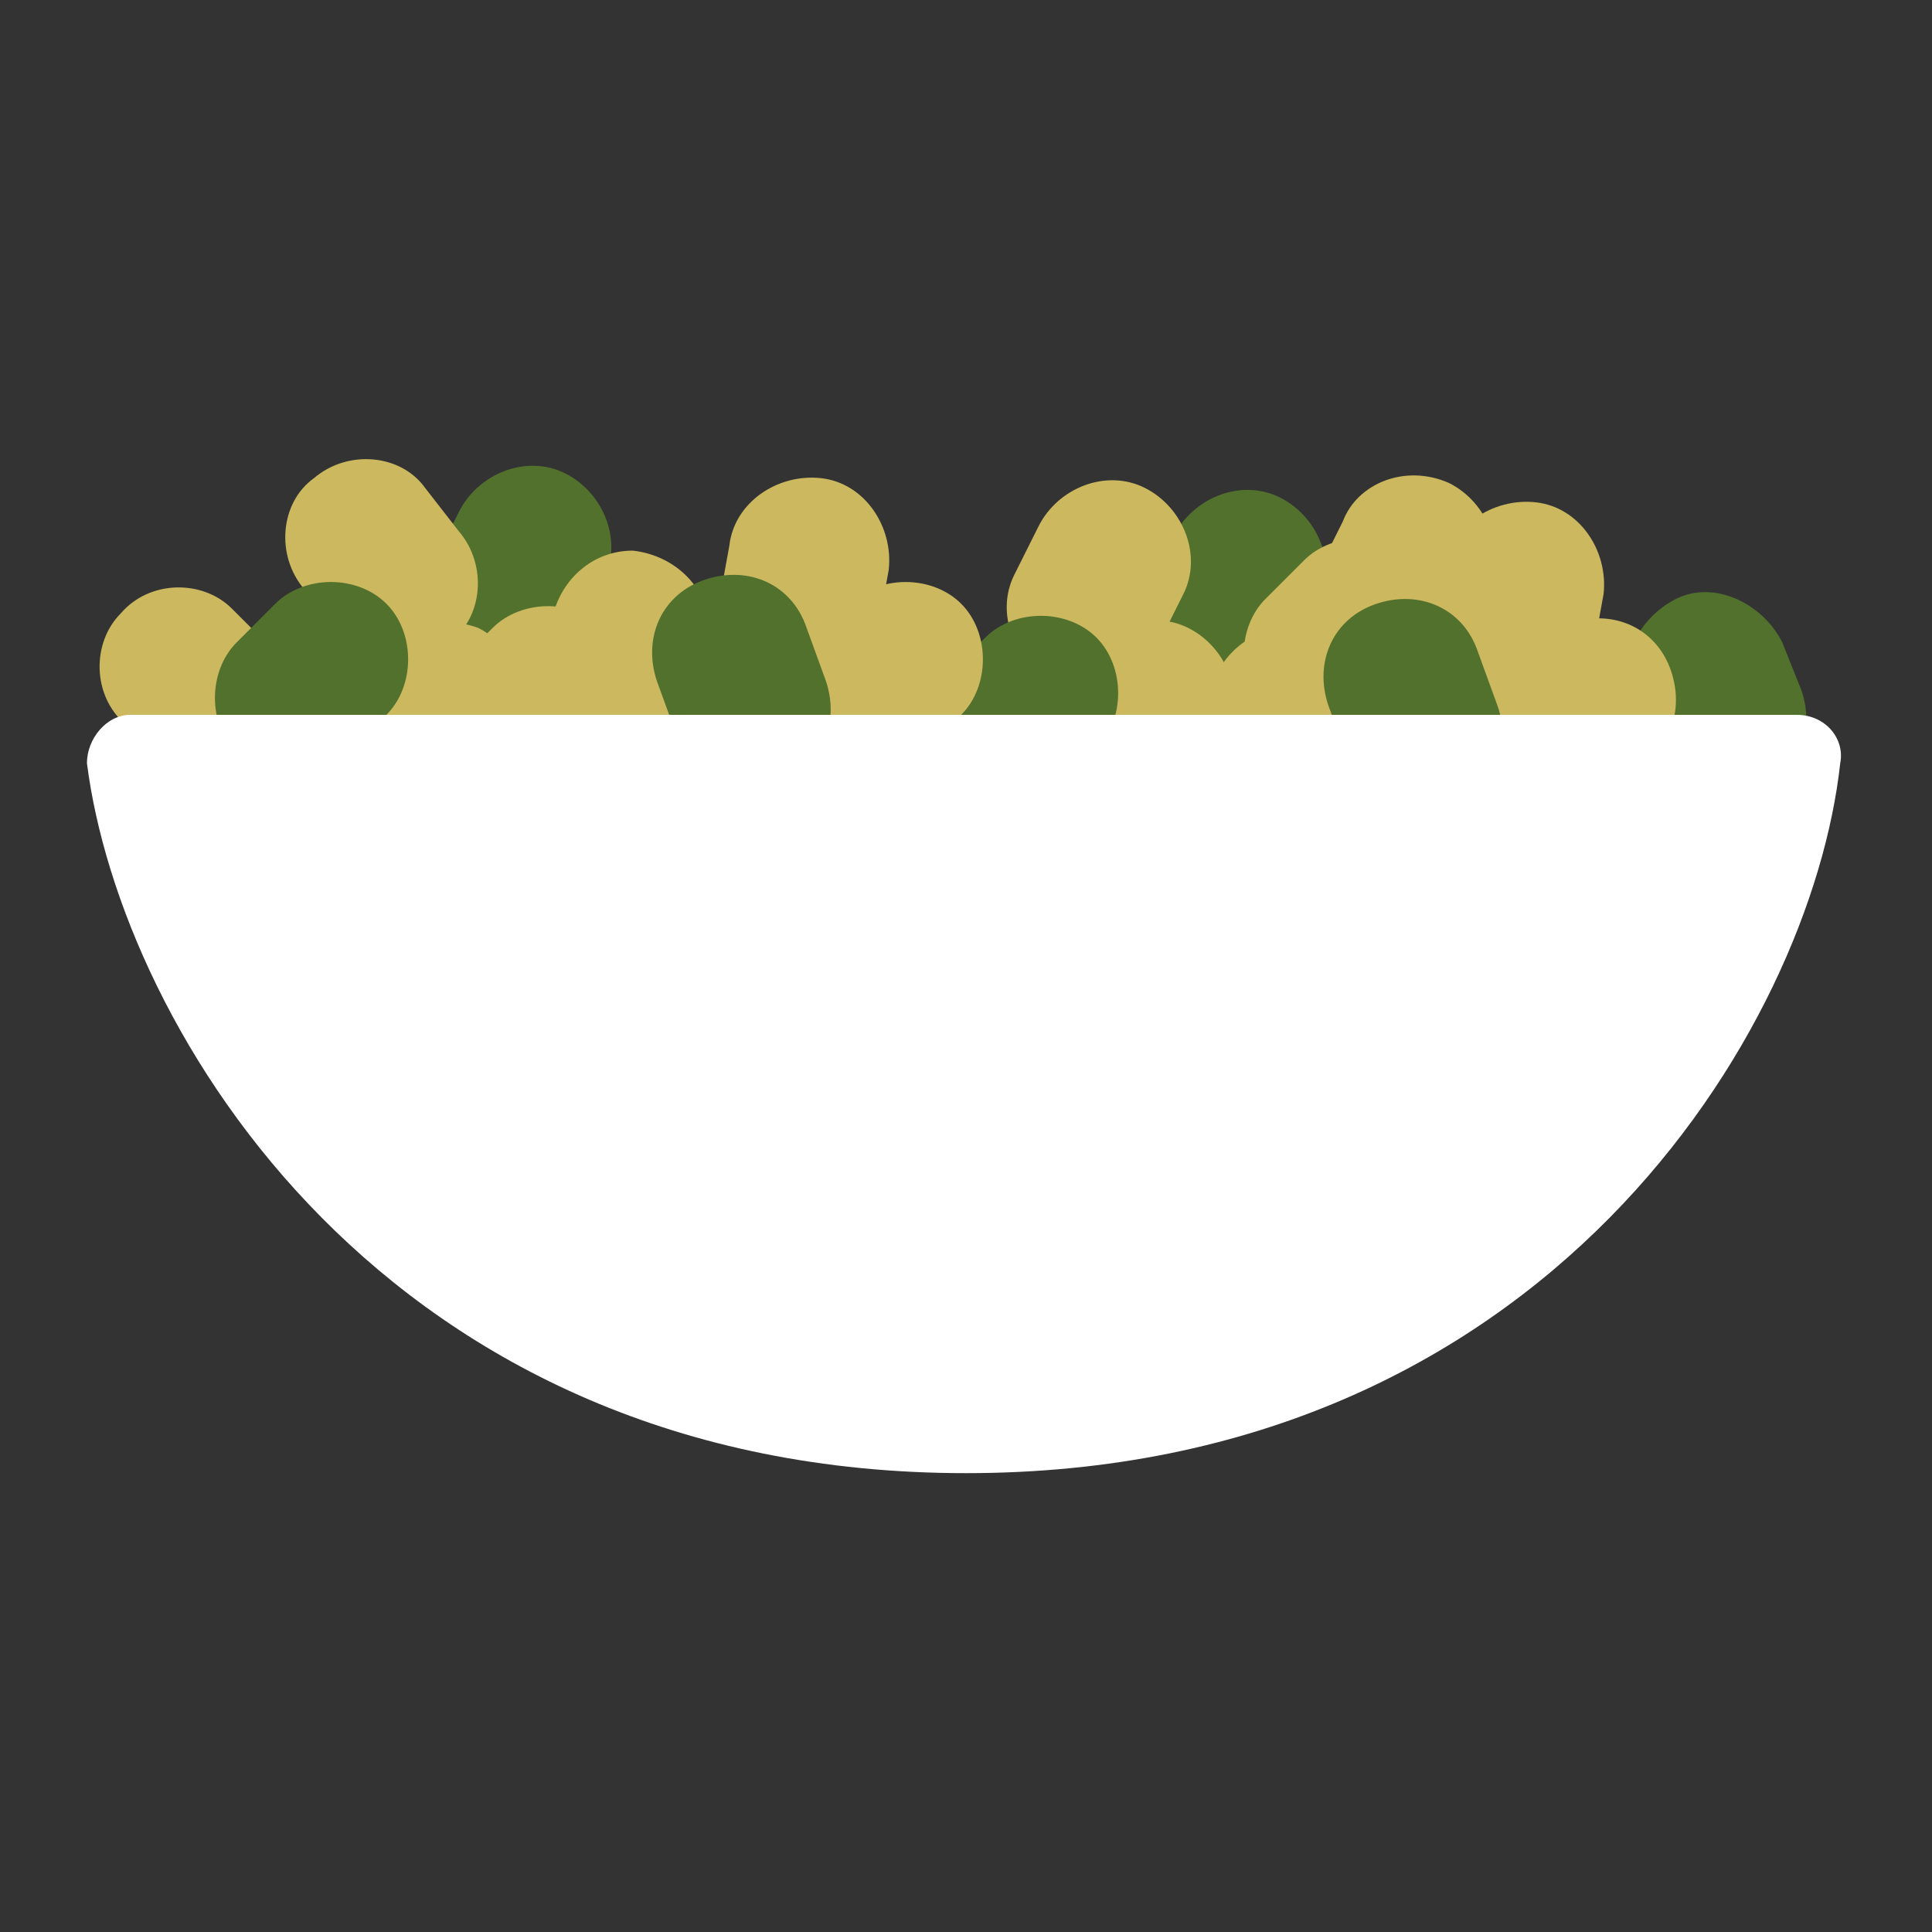
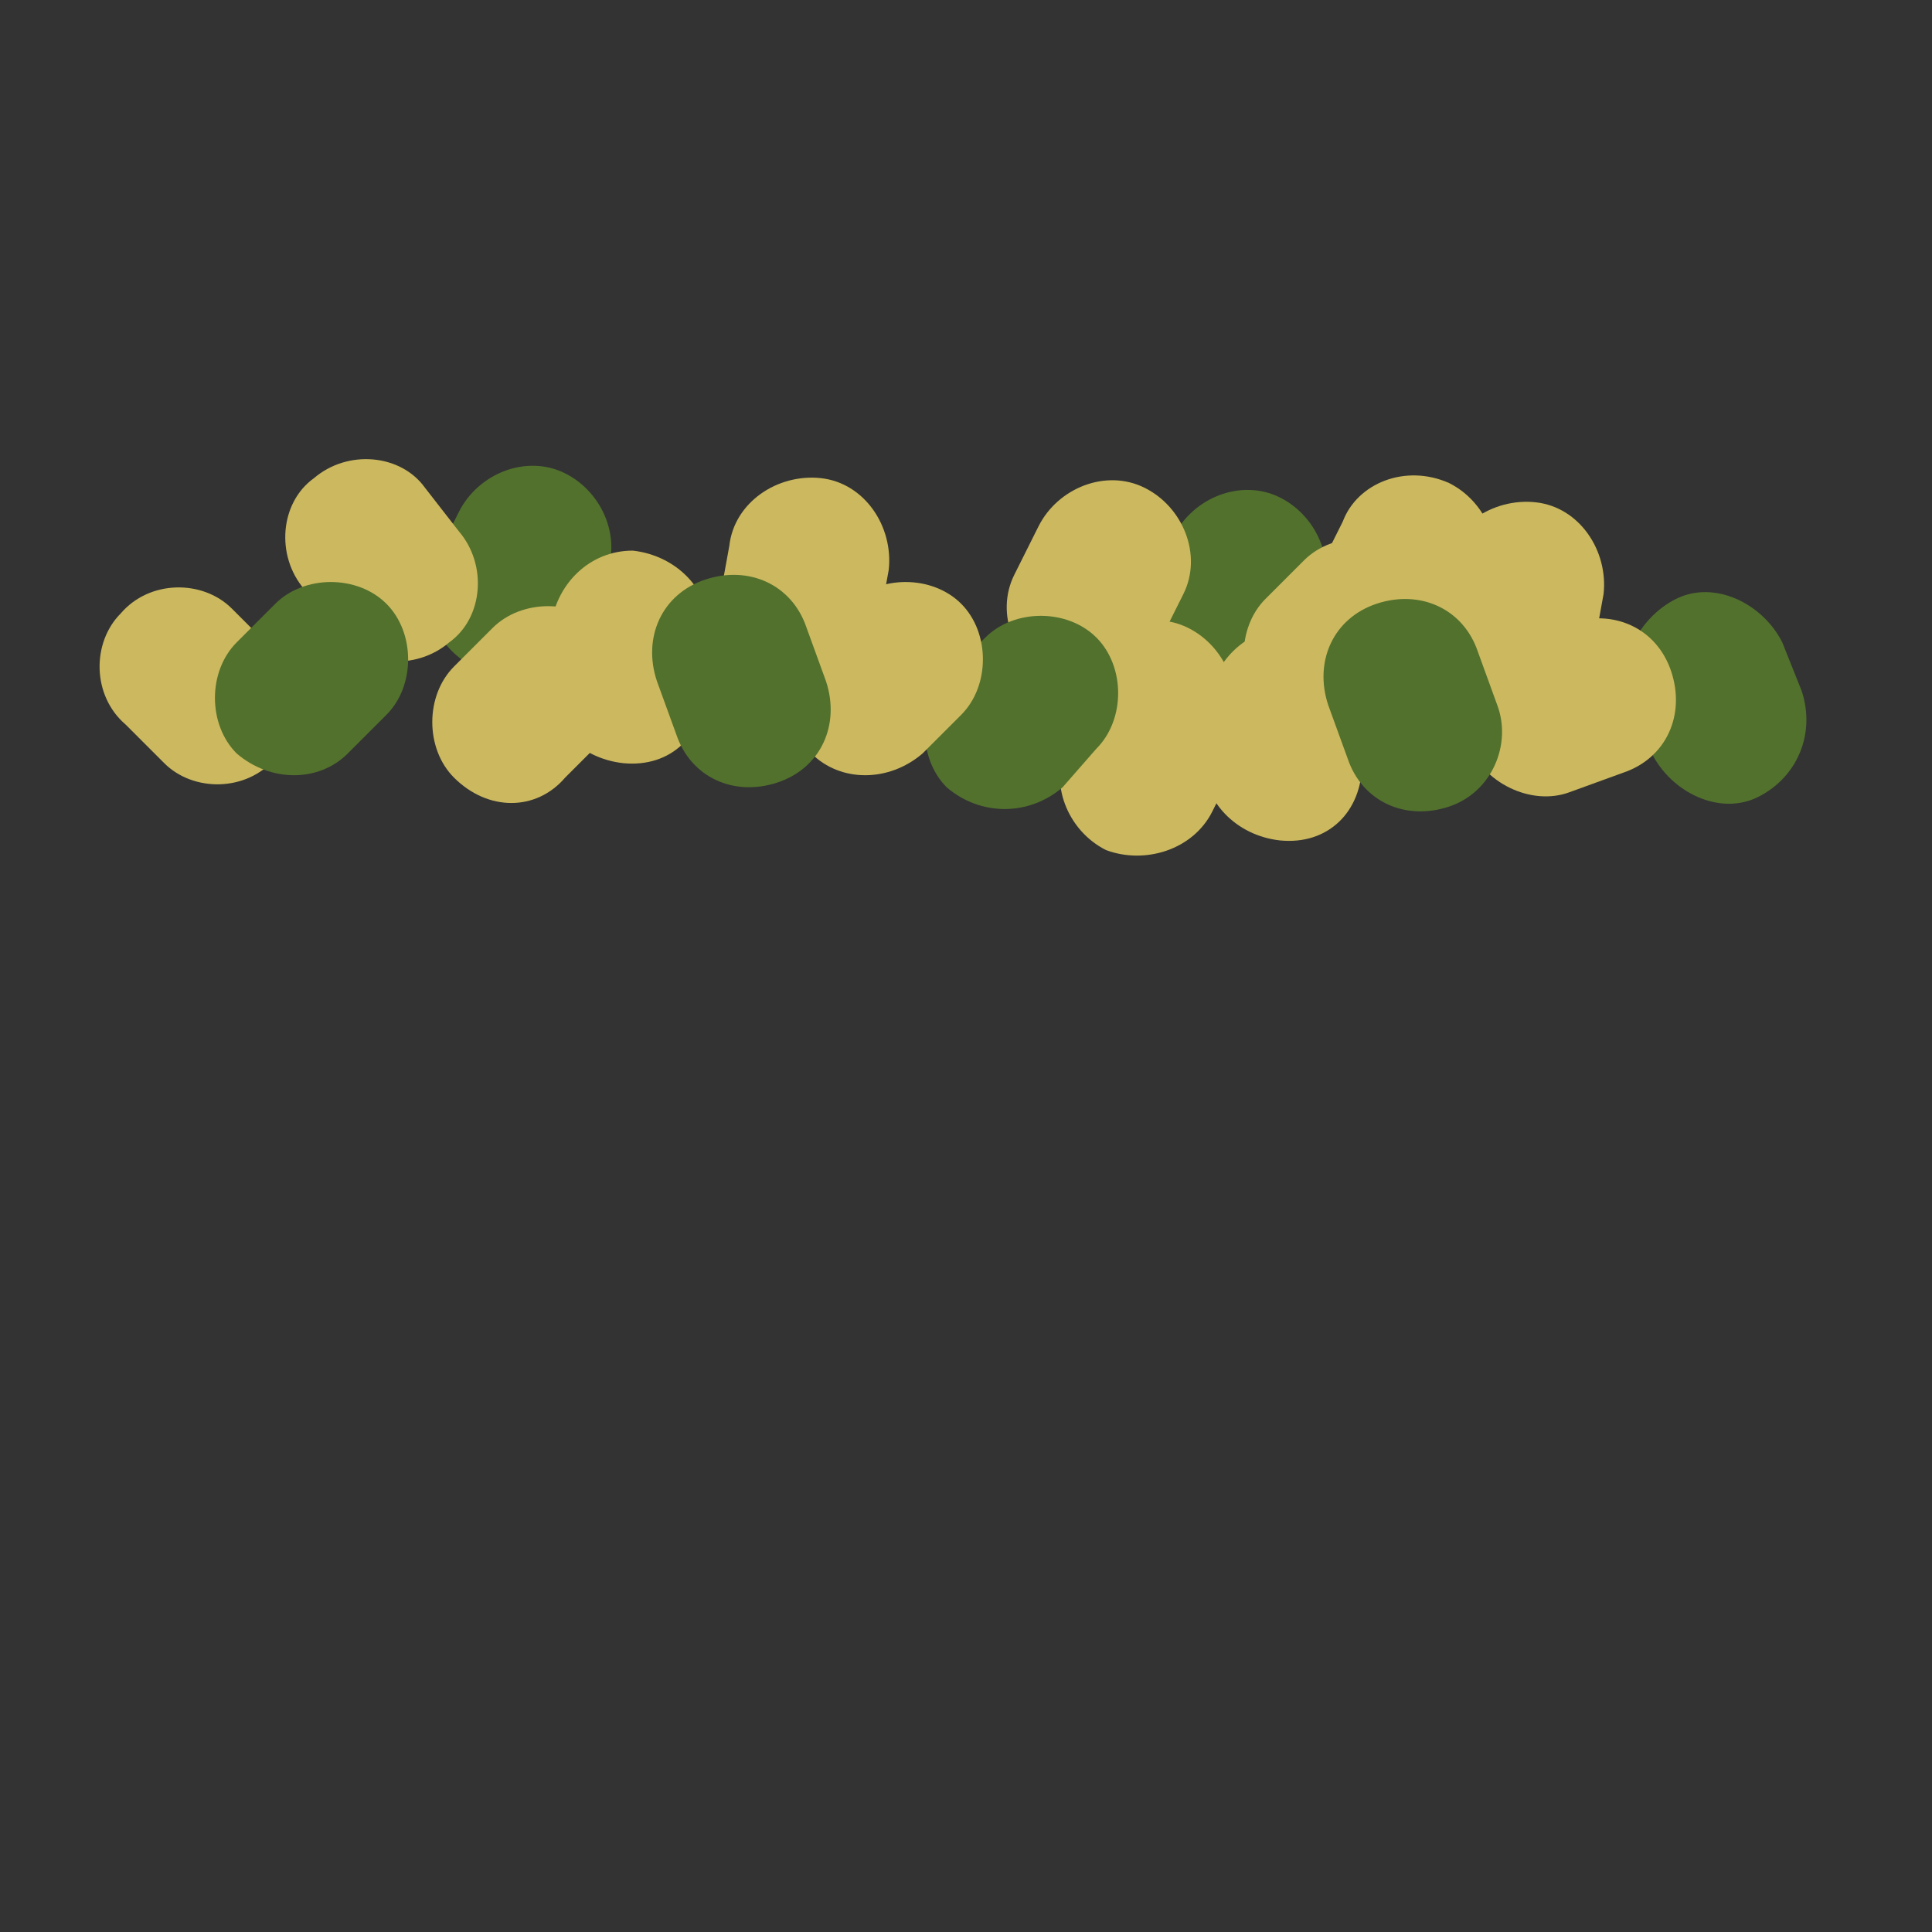
<svg xmlns="http://www.w3.org/2000/svg" version="1.1" x="0px" y="0px" width="40px" height="40px" viewBox="0 0 40 40" enable-background="new 0 0 40 40" xml:space="preserve">
  <rect x="0" y="0" width="40" height="40" fill="#333333" stroke="none" />
  <g id="template_app">
</g>
  <g id="icones">
    <g>
      <g>
        <g>
          <g>
            <path fill="#52712D" d="M24.6,14.3L24.6,14.3c-0.8-0.4-1.2-1.4-0.8-2.2l0.5-1c0.4-0.8,1.4-1.2,2.2-0.8l0,0       c0.8,0.4,1.2,1.4,0.8,2.2l-0.5,1C26.4,14.4,25.4,14.7,24.6,14.3z" />
          </g>
        </g>
        <g>
-           <path fill="#CCB95F" d="M26.2,14.7L26.2,14.7c-0.6-0.6-0.6-1.7,0-2.3l0.8-0.8c0.6-0.6,1.7-0.6,2.3,0l0,0c0.6,0.6,0.6,1.7,0,2.3      l-0.8,0.8C27.9,15.4,26.8,15.4,26.2,14.7z" />
+           <path fill="#CCB95F" d="M26.2,14.7L26.2,14.7c-0.6-0.6-0.6-1.7,0-2.3l0.8-0.8c0.6-0.6,1.7-0.6,2.3,0l0,0c0.6,0.6,0.6,1.7,0,2.3      C27.9,15.4,26.8,15.4,26.2,14.7z" />
        </g>
        <g>
          <path fill="#CCB95F" d="M28.1,14L28.1,14c-0.8-0.4-1.2-1.4-0.8-2.2l0.5-1C28.1,10,29.1,9.6,30,10l0,0c0.8,0.4,1.2,1.4,0.8,2.2      l-0.5,1C29.9,14,28.9,14.4,28.1,14z" />
        </g>
        <g>
          <path fill="#CCB95F" d="M26.5,17.4L26.5,17.4c-0.9-0.1-1.6-0.8-1.6-1.7l0.1-1.1c0.1-0.9,0.8-1.6,1.7-1.6h0      c0.9,0.1,1.6,0.8,1.6,1.7l-0.1,1.1C28.2,16.8,27.5,17.5,26.5,17.4z" />
        </g>
        <g>
          <path fill="#CCB95F" d="M21.8,14.1L21.8,14.1c-0.8-0.4-1.2-1.4-0.8-2.2l0.5-1c0.4-0.8,1.4-1.2,2.2-0.8l0,0      c0.8,0.4,1.2,1.4,0.8,2.2l-0.5,1C23.6,14.1,22.6,14.5,21.8,14.1z" />
        </g>
        <g>
          <path fill="#CCB95F" d="M22.9,17.6L22.9,17.6c-0.8-0.4-1.2-1.4-0.8-2.2l0.5-1c0.4-0.8,1.4-1.2,2.2-0.8l0,0      c0.8,0.4,1.2,1.4,0.8,2.2l-0.5,1C24.7,17.6,23.7,17.9,22.9,17.6z" />
        </g>
        <g>
          <path fill="#CCB95F" d="M31.1,14.8L31.1,14.8c-0.9-0.1-1.5-1-1.4-1.9l0.2-1.1c0.1-0.9,1-1.5,1.9-1.4h0c0.9,0.1,1.5,1,1.4,1.9      L33,13.4C32.8,14.3,32,14.9,31.1,14.8z" />
        </g>
        <g>
          <g>
            <path fill="#52712D" d="M36.4,16.5L36.4,16.5c-0.8,0.4-1.8-0.1-2.2-0.9l-0.4-1c-0.4-0.8,0.1-1.8,0.9-2.2l0,0       c0.8-0.4,1.8,0.1,2.2,0.9l0.4,1C37.6,15.2,37.2,16.1,36.4,16.5z" />
          </g>
        </g>
        <g>
          <path fill="#CCB95F" d="M30.4,15.4L30.4,15.4c-0.3-0.9,0.1-1.8,1-2.1l1.1-0.4c0.9-0.3,1.8,0.1,2.1,1l0,0c0.3,0.9-0.1,1.8-1,2.1      l-1.1,0.4C31.7,16.7,30.7,16.2,30.4,15.4z" />
        </g>
        <g>
          <g>
            <path fill="#52712D" d="M30,16.7L30,16.7c-0.9,0.3-1.8-0.1-2.1-1l-0.4-1.1c-0.3-0.9,0.1-1.8,1-2.1l0,0c0.9-0.3,1.8,0.1,2.1,1       l0.4,1.1C31.3,15.4,30.9,16.4,30,16.7z" />
          </g>
        </g>
      </g>
      <g>
        <g>
          <path fill="#52712D" d="M9.8,13.8L9.8,13.8c-0.8-0.4-1.2-1.4-0.8-2.2l0.5-1c0.4-0.8,1.4-1.2,2.2-0.8l0,0      c0.8,0.4,1.2,1.4,0.8,2.2l-0.5,1C11.6,13.9,10.6,14.2,9.8,13.8z" />
        </g>
      </g>
      <g>
        <path fill="#CCB95F" d="M9.4,16.1L9.4,16.1c-0.6-0.6-0.6-1.7,0-2.3l0.8-0.8c0.6-0.6,1.7-0.6,2.3,0l0,0c0.6,0.6,0.6,1.7,0,2.3     l-0.8,0.8C11.1,16.8,10.1,16.8,9.4,16.1z" />
      </g>
      <g>
        <path fill="#CCB95F" d="M22.7,17L22.7,17c-0.8-0.4-1.2-1.4-0.8-2.2l0.5-1c0.4-0.8,1.4-1.2,2.2-0.8l0,0c0.8,0.4,1.2,1.4,0.8,2.2     l-0.5,1C24.5,17,23.5,17.3,22.7,17z" />
      </g>
      <g>
        <path fill="#CCB95F" d="M12.9,15.8L12.9,15.8c-0.9-0.1-1.6-0.8-1.6-1.7l0.1-1.1c0.1-0.9,0.8-1.6,1.7-1.6h0     c0.9,0.1,1.6,0.8,1.6,1.7l-0.1,1.1C14.6,15.2,13.9,15.9,12.9,15.8z" />
      </g>
      <g>
        <path fill="#CCB95F" d="M9.3,13.3L9.3,13.3c-0.7,0.6-1.8,0.5-2.3-0.2l-0.7-0.9c-0.6-0.7-0.5-1.8,0.2-2.3l0,0     c0.7-0.6,1.8-0.5,2.3,0.2L9.5,11C10.1,11.7,10,12.8,9.3,13.3z" />
      </g>
      <g>
        <path fill="#CCB95F" d="M5.7,15.7L5.7,15.7c-0.6,0.7-1.7,0.7-2.3,0.1L2.6,15c-0.7-0.6-0.7-1.7-0.1-2.3l0,0     c0.6-0.7,1.7-0.7,2.3-0.1l0.8,0.8C6.3,14,6.4,15,5.7,15.7z" />
      </g>
      <g>
-         <path fill="#CCB95F" d="M8.1,17.1L8.1,17.1c-0.8-0.4-1.2-1.4-0.8-2.2l0.5-1C8.1,13,9.1,12.7,9.9,13l0,0c0.8,0.4,1.2,1.4,0.8,2.2     l-0.5,1C9.9,17.1,8.9,17.5,8.1,17.1z" />
-       </g>
+         </g>
      <g>
        <path fill="#CCB95F" d="M16.3,14.3L16.3,14.3c-0.9-0.1-1.5-1-1.4-1.9l0.2-1.1c0.1-0.9,1-1.5,1.9-1.4h0c0.9,0.1,1.5,1,1.4,1.9     l-0.2,1.1C18.1,13.8,17.2,14.4,16.3,14.3z" />
      </g>
      <g>
        <g>
          <path fill="#52712D" d="M19.6,16.3L19.6,16.3c-0.6-0.6-0.6-1.7,0-2.3l0.8-0.8c0.6-0.6,1.7-0.6,2.3,0l0,0c0.6,0.6,0.6,1.7,0,2.3      L22,16.3C21.3,16.9,20.3,16.9,19.6,16.3z" />
        </g>
      </g>
      <g>
        <path fill="#CCB95F" d="M16.8,15.6L16.8,15.6c-0.6-0.6-0.6-1.7,0-2.3l0.8-0.8c0.6-0.6,1.7-0.6,2.3,0l0,0c0.6,0.6,0.6,1.7,0,2.3     l-0.8,0.8C18.4,16.2,17.4,16.2,16.8,15.6z" />
      </g>
      <g>
        <g>
          <path fill="#52712D" d="M4.9,15.6L4.9,15.6c-0.6-0.6-0.6-1.7,0-2.3l0.8-0.8c0.6-0.6,1.7-0.6,2.3,0l0,0c0.6,0.6,0.6,1.7,0,2.3      l-0.8,0.8C6.6,16.2,5.6,16.2,4.9,15.6z" />
        </g>
      </g>
      <g>
        <g>
          <path fill="#52712D" d="M16.1,16.2L16.1,16.2c-0.9,0.3-1.8-0.1-2.1-1l-0.4-1.1c-0.3-0.9,0.1-1.8,1-2.1l0,0      c0.9-0.3,1.8,0.1,2.1,1l0.4,1.1C17.4,15,17,15.9,16.1,16.2z" />
        </g>
      </g>
      <g>
-         <path fill="#FFFFFF" d="M2.7,14.8c-0.5,0-0.9,0.5-0.9,1C2.5,21.3,8,30.5,20,30.5s17.5-9.2,18.1-14.7c0.1-0.5-0.3-1-0.9-1H2.7z" />
-       </g>
+         </g>
    </g>
  </g>
</svg>